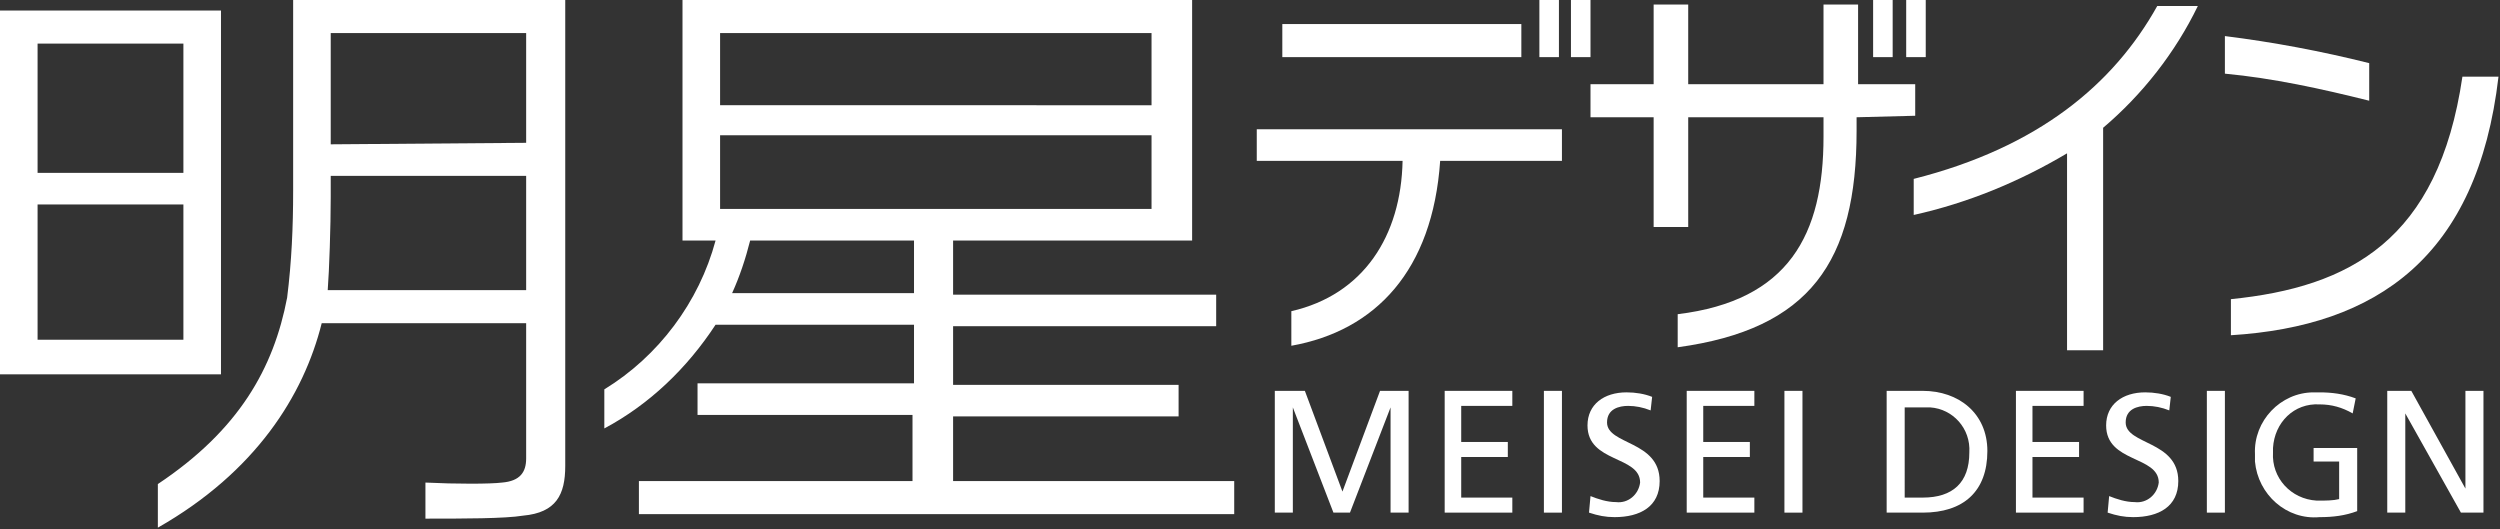
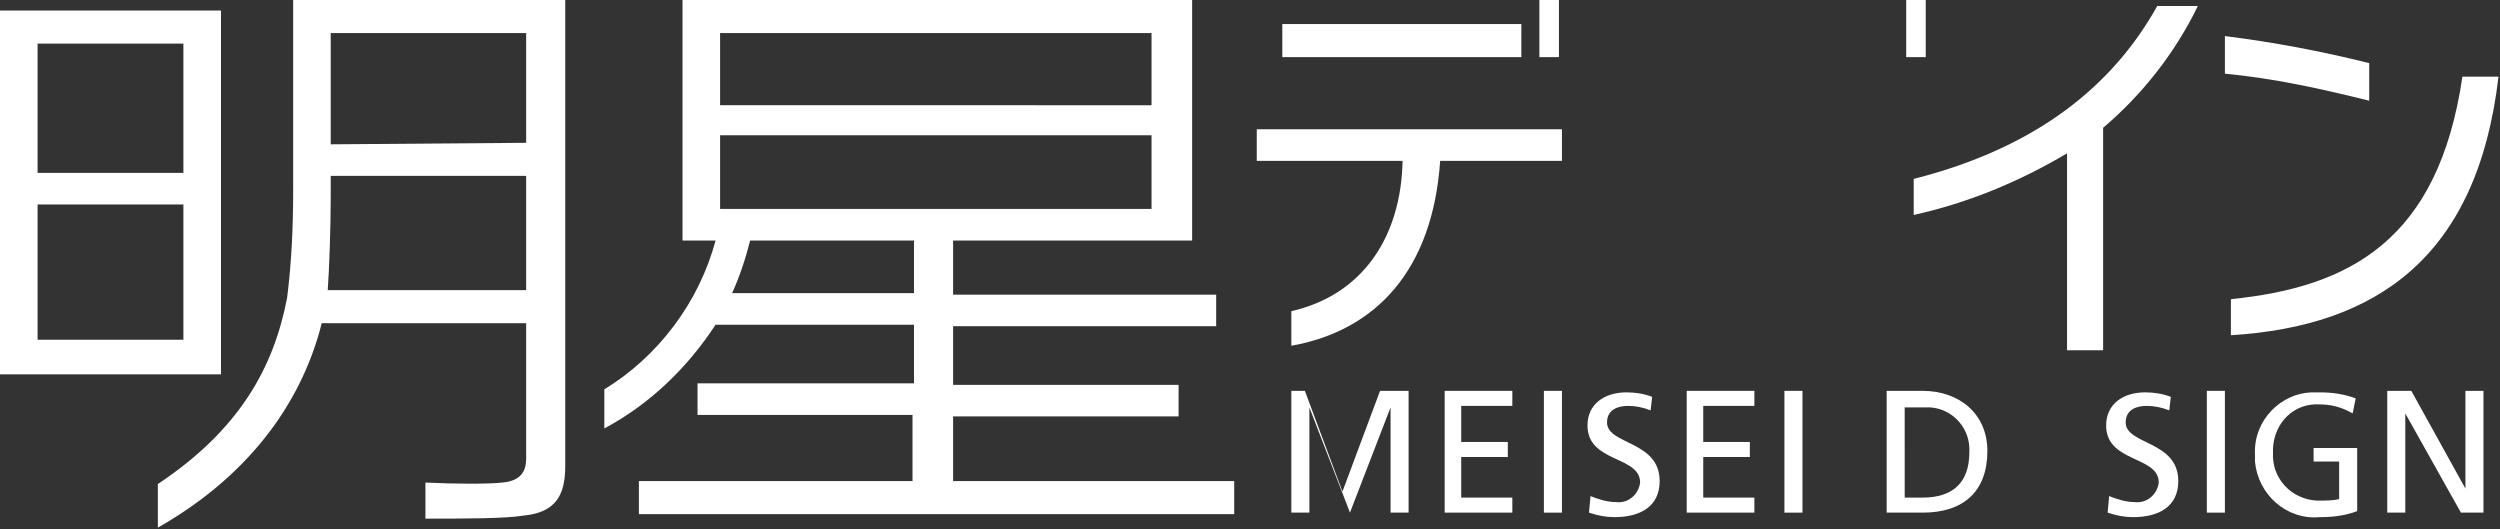
<svg xmlns="http://www.w3.org/2000/svg" version="1.1" id="レイヤー_1" x="0px" y="0px" viewBox="0 0 166.3 35.2" xml:space="preserve">
  <rect x="0" y="0" width="166.3" height="35.2" fill="#333333" stroke="none" />
  <style>
	.st0{fill:#FFF;}
</style>
  <path class="st0" d="M95.8,10.7C95.3,18,91.5,22,85.9,23v-2.3c4.8-1.1,7.3-5,7.4-10h-9.7V8.6h20.3v2.1H95.8z" />
  <rect x="85.3" y="1.6" class="st0" width="15.9" height="2.2" />
  <rect x="102.4" y="0" class="st0" width="1.3" height="3.8" />
-   <rect x="104.5" y="0" class="st0" width="1.3" height="3.8" />
-   <rect x="124.6" y="0" class="st0" width="1.3" height="3.8" />
  <rect x="126.8" y="0" class="st0" width="1.3" height="3.8" />
-   <path class="st0" d="M123.5,7.8v0.9c0,8.7-3.1,13.2-11.9,14.4v-2.2c7.4-0.9,9.7-5.3,9.7-11.8V7.8h-9v7.3H110V7.8h-4.2V5.6h4.2V0.3  h2.3v5.3h9V0.3h2.3v5.3h3.8v2.1L123.5,7.8z" />
  <path class="st0" d="M148,4.9V2.4c3.2,0.4,6.4,1,9.6,1.8v2.5C154.4,5.9,151.2,5.2,148,4.9z M148.4,22.3v-2.4  c7.9-0.8,13.8-3.9,15.4-14.8h2.4C164.8,17.1,158.1,21.7,148.4,22.3L148.4,22.3z" />
  <path class="st0" d="M146.2,0.4h-2.7c-2.9,5.2-7.9,9.4-16.2,11.5v2.4c3.6-0.8,7-2.2,10.2-4.1v13.1h2.4V8.5  C142.5,6.3,144.7,3.5,146.2,0.4z" />
  <path class="st0" d="M14.7,0.7v24.2H0V0.7H14.7z M12.2,11.4V2.9H2.5v8.6H12.2z M2.5,13.6v9h9.7v-9H2.5z M21.4,21.5  c-1.2,4.8-4.4,9.9-10.9,13.6v-2.9c5.4-3.6,7.7-7.7,8.6-12.4c0.3-2.4,0.4-4.7,0.4-7.1V0h18.1v31c0,1.9-0.6,3.1-2.8,3.3  c-1.2,0.2-4,0.2-6.5,0.2v-2.4c2,0.1,4.3,0.1,5.1,0c1.2-0.1,1.6-0.7,1.6-1.6v-9L21.4,21.5z M35,19.4v-7.7H22v1.4c0,2-0.1,4.9-0.2,6.2  H35z M35,9.5V2.2H22v7.4L35,9.5z" />
  <path class="st0" d="M63.4,32v-4.3h15v-2.1h-15v-3.9h17.5v-2.1H63.4V16h15.9V0H45.4v16h2.2c-1.1,4.1-3.8,7.7-7.4,9.9v2.6  c3-1.6,5.5-4,7.4-6.9h13.2v3.9H46.4v2.1h14.3V32H42.5v2.2h39.6V32H63.4z M47.9,2.2h28.7v4.8H47.9V2.2z M47.9,9h28.7v4.9H47.9V9z   M48.7,19.5c0.5-1.1,0.9-2.3,1.2-3.5h10.9v3.5H48.7z" />
-   <path class="st0" d="M84.9,26h1.9l2.5,6.7l2.5-6.7h1.9v8.1h-1.2v-7h0l-2.7,7h-1.1l-2.7-7h0v7h-1.2V26z" />
+   <path class="st0" d="M84.9,26h1.9l2.5,6.7l2.5-6.7h1.9v8.1h-1.2v-7h0l-2.7,7l-2.7-7h0v7h-1.2V26z" />
  <path class="st0" d="M96.1,26h4.5v1h-3.4v2.4h3.1v1h-3.1v2.7h3.4v1h-4.5V26z" />
  <path class="st0" d="M102.7,26h1.2v8.1h-1.2V26z" />
  <path class="st0" d="M109.8,27.3c-0.5-0.2-1-0.3-1.5-0.3c-0.6,0-1.4,0.2-1.4,1.1c0,1.5,3.5,1.2,3.5,3.9c0,1.7-1.3,2.4-3,2.4  c-0.6,0-1.1-0.1-1.7-0.3l0.1-1.1c0.5,0.2,1.1,0.4,1.7,0.4c0.8,0.1,1.5-0.5,1.6-1.3c0,0,0,0,0,0c0-1.8-3.5-1.3-3.5-3.8  c0-1.4,1.1-2.2,2.6-2.2c0.6,0,1.2,0.1,1.7,0.3L109.8,27.3z" />
  <path class="st0" d="M112.2,26h4.5v1h-3.4v2.4h3.1v1h-3.1v2.7h3.4v1h-4.5V26z" />
  <path class="st0" d="M118.7,26h1.2v8.1h-1.2V26z" />
  <path class="st0" d="M125.5,26h2.4c2.4,0,4.3,1.5,4.3,4c0,2.7-1.6,4.1-4.3,4.1h-2.4V26z M126.7,33.1h1.2c2,0,3.1-1,3.1-3  c0.1-1.6-1.1-2.9-2.6-3c-0.1,0-0.2,0-0.3,0h-1.4L126.7,33.1z" />
-   <path class="st0" d="M134.1,26h4.5v1h-3.4v2.4h3.1v1h-3.1v2.7h3.4v1h-4.5L134.1,26z" />
  <path class="st0" d="M144.3,27.3c-0.5-0.2-1-0.3-1.5-0.3c-0.6,0-1.4,0.2-1.4,1.1c0,1.5,3.5,1.2,3.5,3.9c0,1.7-1.3,2.4-3,2.4  c-0.6,0-1.1-0.1-1.7-0.3l0.1-1.1c0.5,0.2,1.1,0.4,1.7,0.4c0.8,0.1,1.5-0.5,1.6-1.3c0,0,0,0,0,0c0-1.8-3.5-1.3-3.5-3.8  c0-1.4,1.1-2.2,2.6-2.2c0.6,0,1.2,0.1,1.7,0.3L144.3,27.3z" />
  <path class="st0" d="M146.8,26h1.2v8.1h-1.2V26z" />
  <path class="st0" d="M156.5,27.5c-0.7-0.4-1.4-0.6-2.2-0.6c-1.7-0.1-3,1.2-3.1,2.9c0,0.1,0,0.2,0,0.3c-0.1,1.7,1.2,3.1,2.9,3.2  c0.1,0,0.1,0,0.2,0c0.4,0,0.9,0,1.3-0.1v-2.5h-1.7v-0.9h2.9v4.2c-0.8,0.3-1.6,0.4-2.5,0.4c-2.2,0.2-4.1-1.5-4.3-3.7  c0-0.2,0-0.4,0-0.5c-0.1-2.2,1.7-4.1,3.9-4.1c0.1,0,0.2,0,0.4,0c0.8,0,1.6,0.1,2.4,0.4L156.5,27.5z" />
  <path class="st0" d="M158.8,26h1.6l3.6,6.5h0V26h1.2v8.1h-1.5l-3.7-6.6h0v6.6h-1.2V26z" />
</svg>